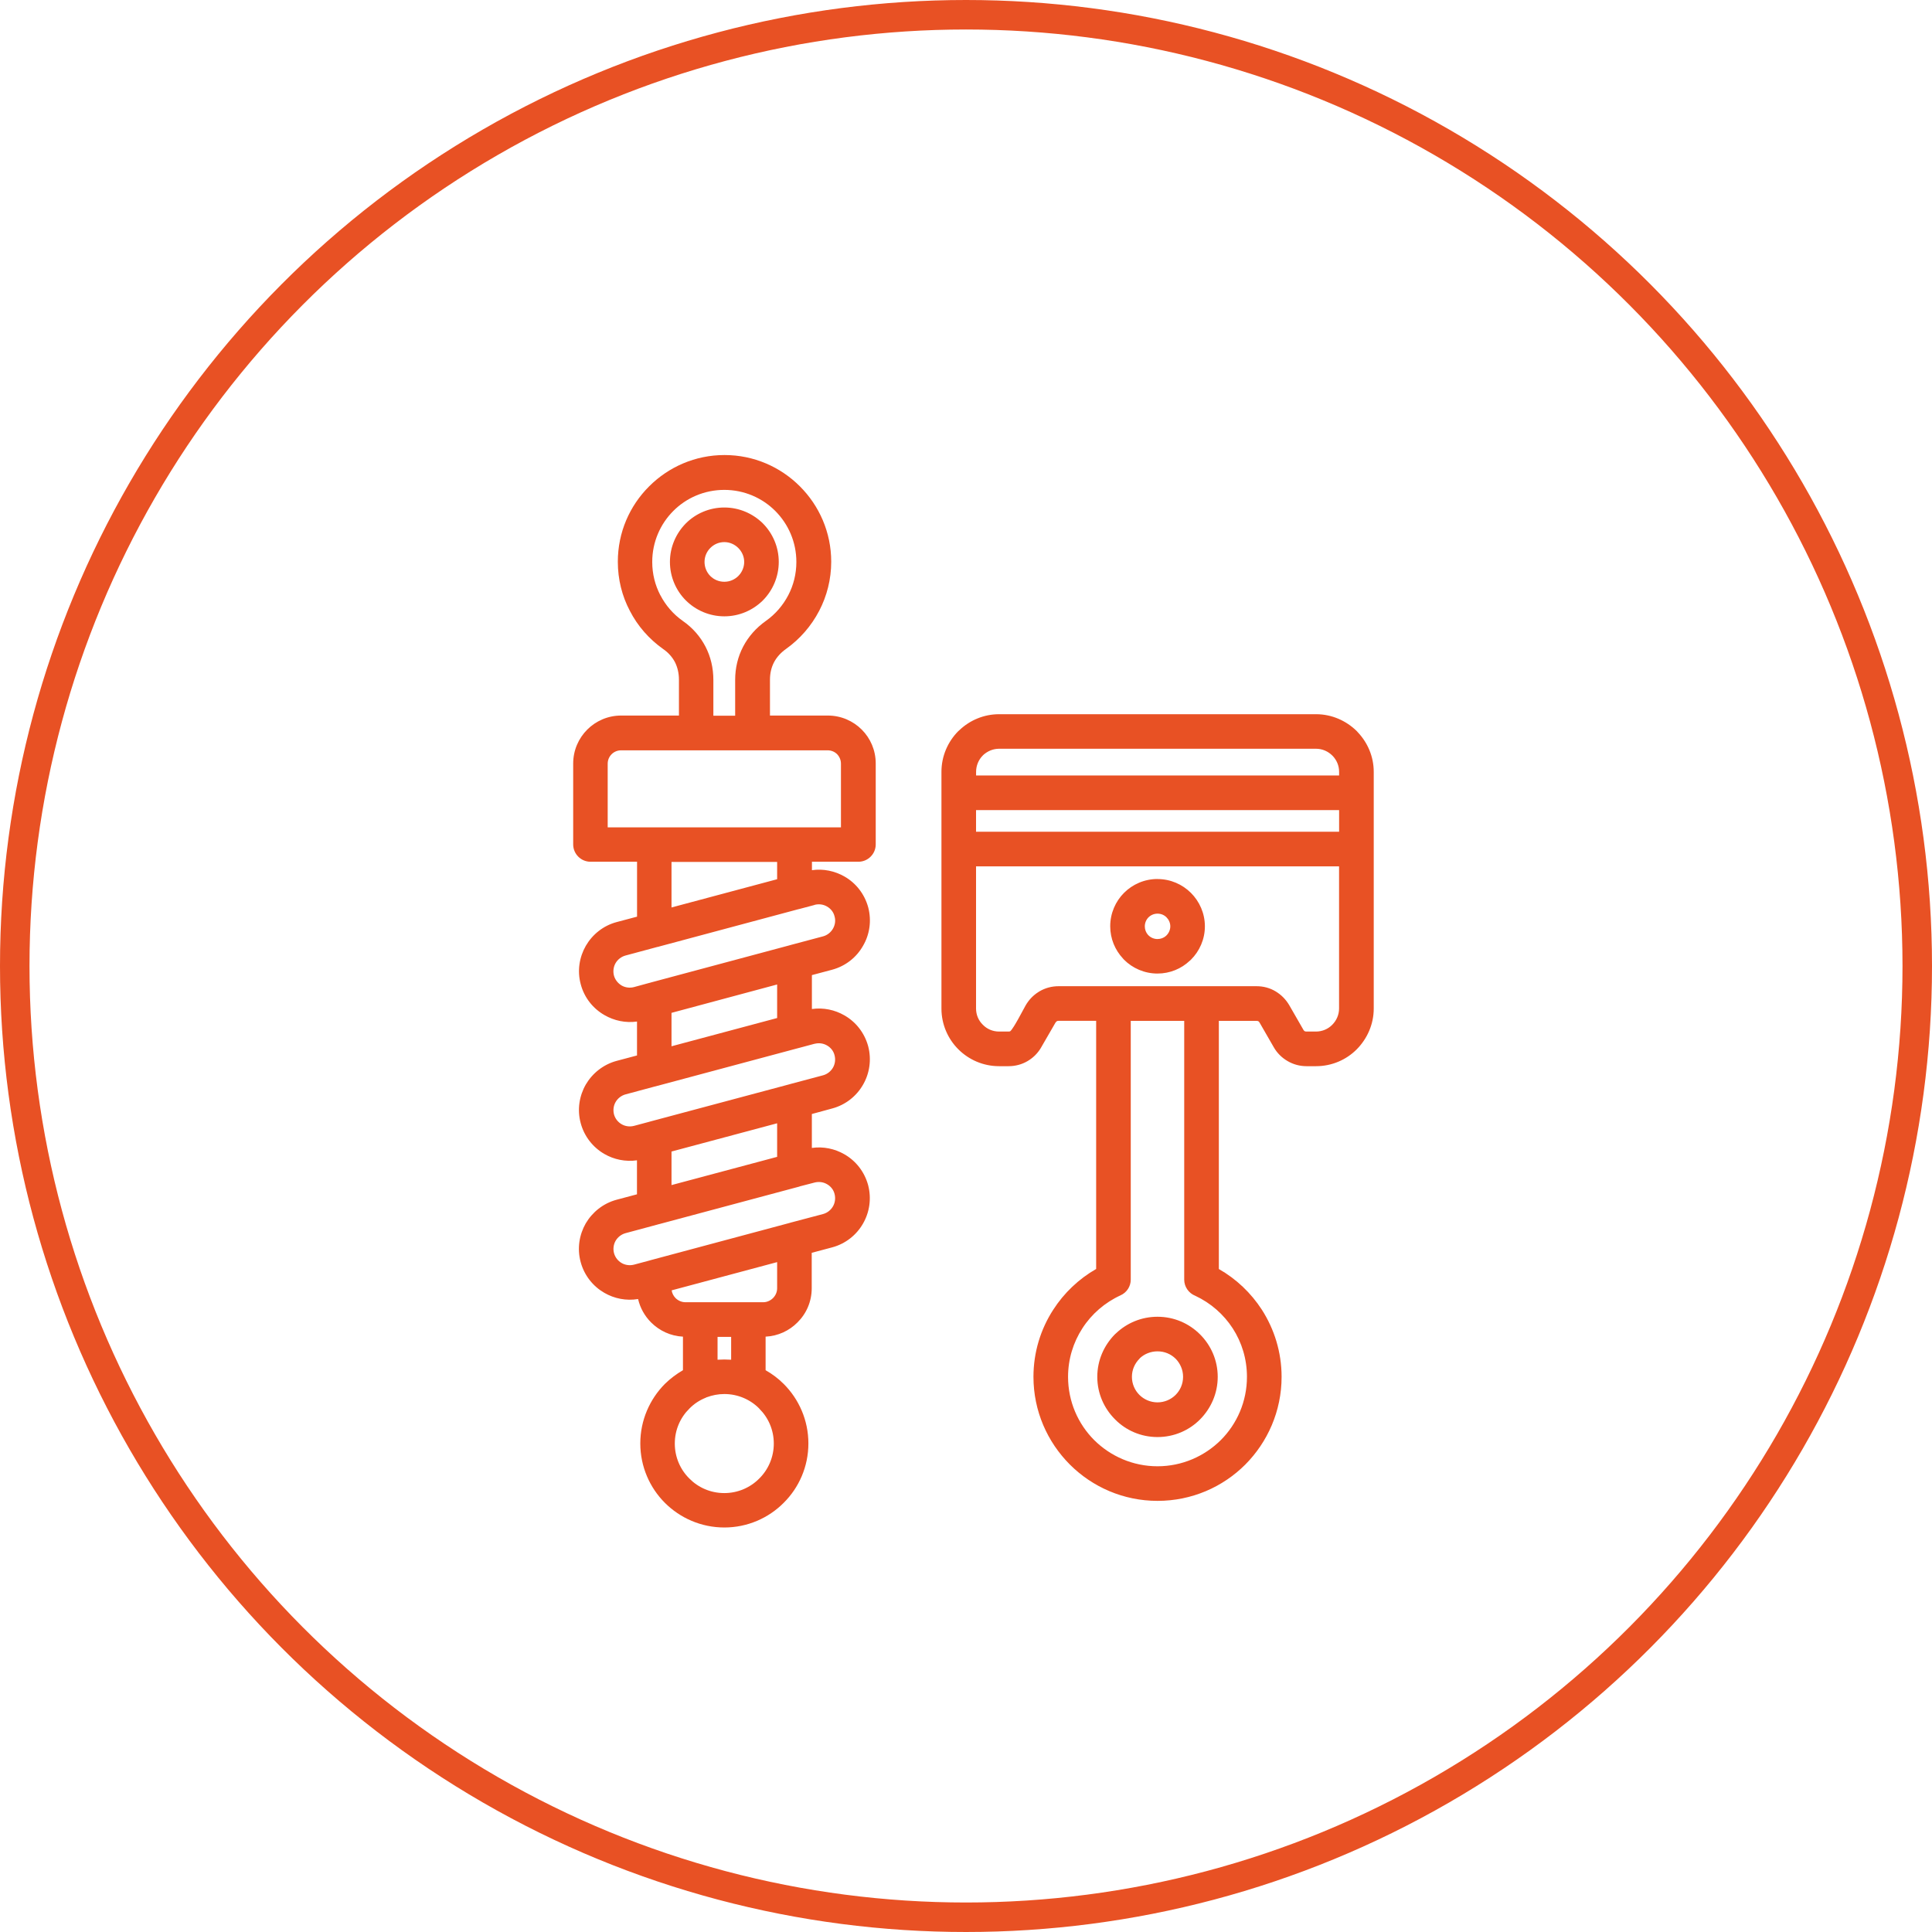
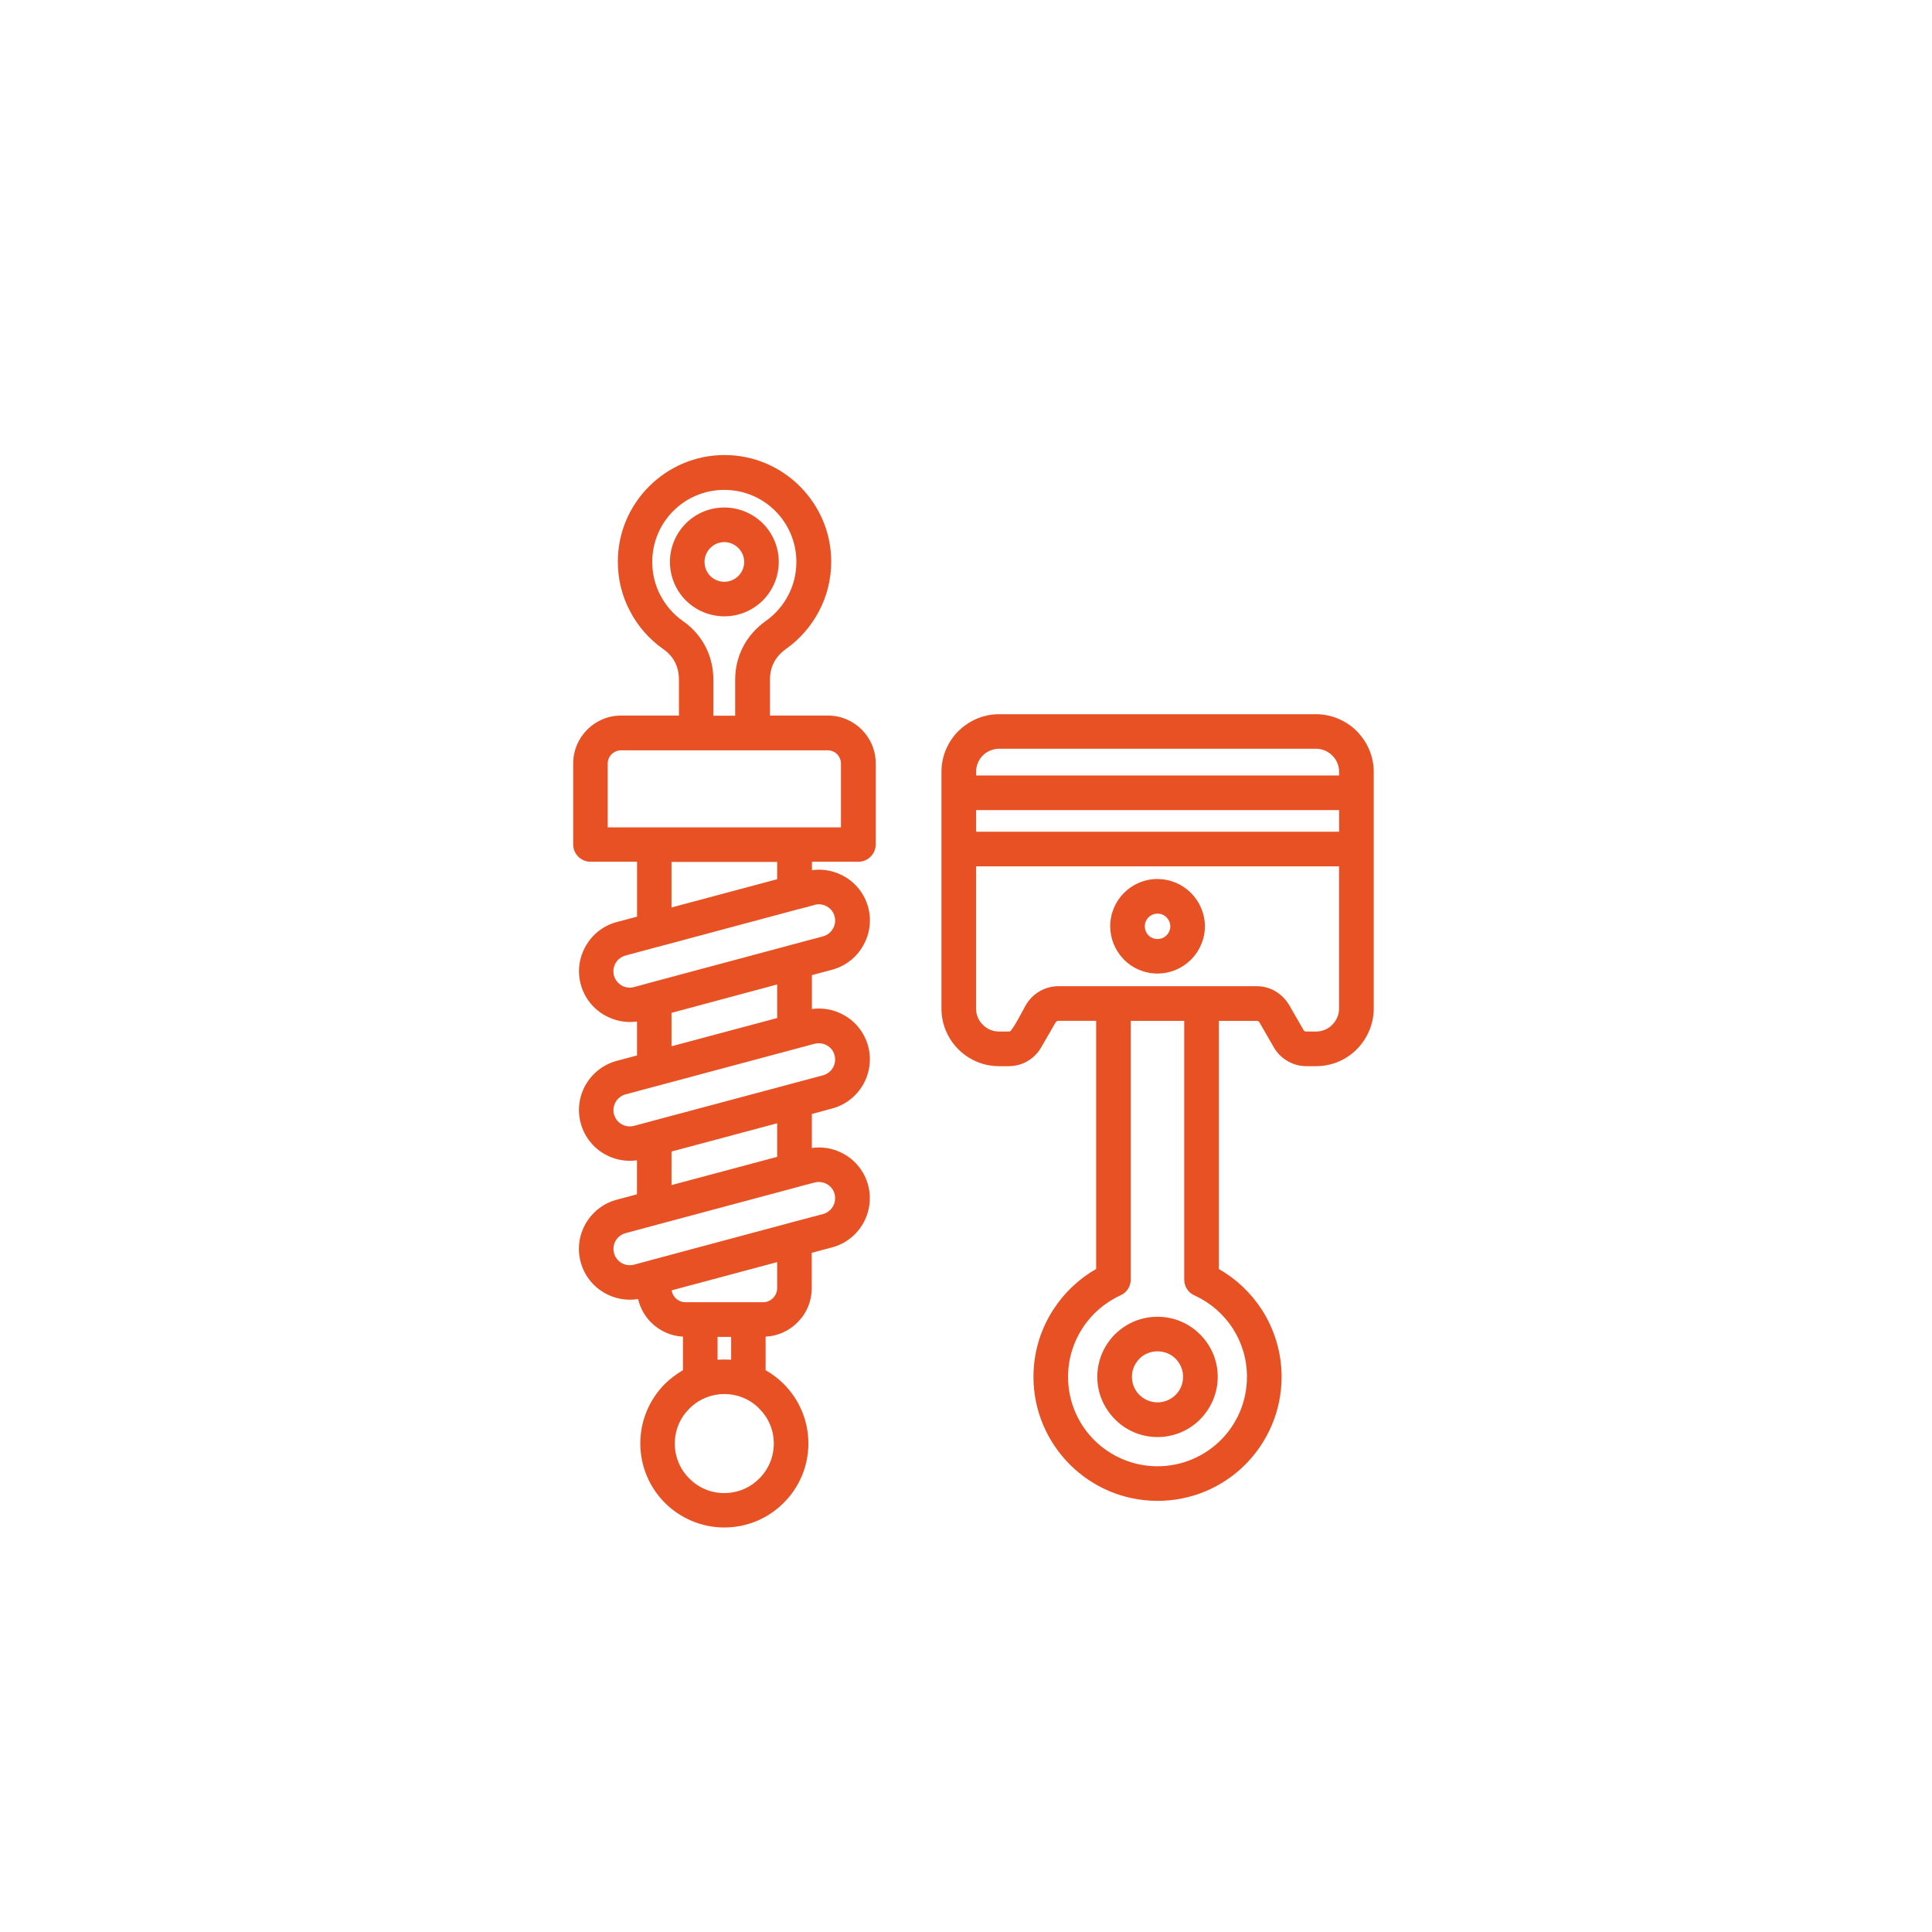
<svg xmlns="http://www.w3.org/2000/svg" width="131" height="131" viewBox="0 0 131 131" fill="none">
-   <circle cx="65.5" cy="65.5" r="64.5" stroke="#E85124" stroke-width="2" />
-   <path d="M53.492 82.934C53.537 82.919 53.586 82.909 53.632 82.894L55.813 82.317C56.103 82.238 56.338 82.042 56.478 81.801C56.619 81.56 56.665 81.254 56.588 80.958C56.518 80.668 56.323 80.433 56.072 80.292C55.831 80.152 55.532 80.106 55.235 80.182L54.243 80.439C54.197 80.463 54.148 80.469 54.093 80.485L44.721 82.995L44.62 83.019L44.596 83.028L42.415 83.615C42.125 83.694 41.884 83.89 41.743 84.131C41.603 84.372 41.557 84.678 41.633 84.968C41.713 85.264 41.908 85.499 42.149 85.64C42.391 85.78 42.696 85.826 42.992 85.75L43.985 85.484C44.031 85.469 44.079 85.46 44.125 85.444L53.492 82.934ZM78.485 59.604C79.368 59.604 80.174 59.965 80.751 60.542C81.329 61.119 81.698 61.925 81.698 62.808C81.698 63.691 81.332 64.497 80.751 65.074L80.672 65.144C80.101 65.685 79.328 66.012 78.482 66.012C77.6 66.012 76.793 65.651 76.216 65.074L76.146 64.995C75.606 64.417 75.279 63.651 75.279 62.805C75.279 61.922 75.639 61.116 76.216 60.539C76.793 59.962 77.6 59.601 78.482 59.601L78.485 59.604ZM79.096 62.2C78.941 62.044 78.73 61.95 78.485 61.95C78.25 61.95 78.034 62.044 77.875 62.2C77.719 62.356 77.624 62.576 77.624 62.811C77.624 63.031 77.704 63.233 77.835 63.382L77.875 63.422C78.03 63.578 78.25 63.672 78.485 63.672C78.705 63.672 78.907 63.593 79.056 63.462L79.096 63.422C79.252 63.266 79.353 63.046 79.353 62.811C79.353 62.576 79.252 62.359 79.096 62.2ZM66.181 56.398H90.799V54.929H66.181V56.398ZM90.799 58.743H66.181V68.381C66.181 68.812 66.352 69.203 66.642 69.484C66.923 69.774 67.314 69.945 67.744 69.945H68.386C68.441 69.945 68.48 69.936 68.502 69.921C68.743 69.71 69.344 68.522 69.549 68.162C69.769 67.786 70.056 67.49 70.401 67.27L70.487 67.215C70.878 66.989 71.314 66.87 71.775 66.87H85.201C85.662 66.87 86.099 66.986 86.484 67.215C86.865 67.441 87.186 67.761 87.421 68.162L88.383 69.835C88.414 69.875 88.438 69.915 88.469 69.921C88.493 69.936 88.53 69.945 88.585 69.945H89.232C89.653 69.945 90.054 69.774 90.335 69.484C90.615 69.203 90.796 68.812 90.796 68.381V58.743L90.799 58.743ZM66.181 52.583H90.799V52.333C90.799 51.927 90.643 51.56 90.383 51.276L90.337 51.23C90.056 50.949 89.665 50.769 89.235 50.769H67.744C67.329 50.769 66.962 50.934 66.681 51.184L66.636 51.23C66.355 51.511 66.184 51.911 66.184 52.333V52.583L66.181 52.583ZM78.485 89.283C79.612 89.283 80.626 89.735 81.371 90.48C82.107 91.216 82.568 92.23 82.568 93.357C82.568 94.484 82.107 95.498 81.371 96.243C80.635 96.985 79.612 97.44 78.485 97.44C77.367 97.44 76.344 96.988 75.608 96.243L75.599 96.233C74.863 95.497 74.402 94.484 74.402 93.357C74.402 92.23 74.863 91.216 75.599 90.471L75.678 90.4C76.414 89.704 77.398 89.283 78.485 89.283ZM79.713 92.129C79.401 91.817 78.97 91.628 78.485 91.628C78.033 91.628 77.608 91.799 77.303 92.08L77.257 92.135C76.946 92.447 76.75 92.877 76.75 93.353C76.75 93.839 76.946 94.27 77.257 94.581C77.569 94.893 78.008 95.088 78.485 95.088C78.961 95.088 79.401 94.893 79.713 94.581C80.024 94.27 80.219 93.839 80.219 93.353C80.219 92.877 80.024 92.447 79.713 92.126L79.713 92.129ZM82.644 69.221V86.046C83.826 86.718 84.825 87.67 85.561 88.806C86.404 90.12 86.899 91.683 86.899 93.357C86.899 95.678 85.952 97.782 84.437 99.306C82.913 100.83 80.809 101.767 78.488 101.767C76.173 101.767 74.072 100.83 72.545 99.306L72.536 99.297C71.018 97.773 70.074 95.678 70.074 93.354C70.074 91.68 70.566 90.117 71.418 88.803C72.145 87.67 73.153 86.714 74.325 86.043V69.218H71.775C71.73 69.218 71.681 69.227 71.659 69.242L71.574 69.328L70.557 71.087C70.331 71.453 70.025 71.743 69.674 71.948C69.293 72.174 68.847 72.293 68.385 72.293H67.744C66.666 72.293 65.689 71.856 64.977 71.145C64.275 70.442 63.835 69.465 63.835 68.384V52.336C63.835 51.264 64.272 50.286 64.977 49.575L65.057 49.505C65.759 48.839 66.706 48.427 67.747 48.427H89.238C90.31 48.427 91.287 48.873 91.999 49.575L92.069 49.654C92.734 50.357 93.147 51.304 93.147 52.336V68.384C93.147 69.456 92.701 70.433 91.999 71.145C91.296 71.856 90.31 72.293 89.238 72.293H88.59C88.138 72.293 87.698 72.177 87.308 71.948C86.926 71.728 86.596 71.408 86.37 71.011L85.402 69.331C85.377 69.291 85.347 69.261 85.323 69.245C85.292 69.23 85.252 69.221 85.207 69.221L82.644 69.221ZM80.299 69.221H76.671V86.766C76.671 87.212 76.414 87.633 75.984 87.828C74.921 88.314 74.014 89.096 73.388 90.073C72.777 91.02 72.42 92.144 72.42 93.356C72.42 95.036 73.101 96.554 74.194 97.647C75.296 98.74 76.814 99.421 78.485 99.421C80.158 99.421 81.673 98.74 82.776 97.647C83.869 96.554 84.55 95.036 84.55 93.356C84.55 92.144 84.199 91.02 83.588 90.073C82.971 89.12 82.085 88.345 81.047 87.862C80.61 87.691 80.296 87.26 80.296 86.769V69.224L80.299 69.221ZM55.039 84.942V87.349C55.039 88.256 54.673 89.078 54.071 89.67C53.515 90.232 52.749 90.592 51.912 90.632V92.907C52.364 93.164 52.779 93.478 53.14 93.839C54.172 94.871 54.813 96.3 54.813 97.873C54.813 99.446 54.172 100.875 53.14 101.898C52.117 102.93 50.684 103.572 49.114 103.572C47.542 103.572 46.112 102.93 45.08 101.898C44.057 100.875 43.416 99.443 43.416 97.873C43.416 96.3 44.057 94.871 45.08 93.839C45.447 93.478 45.862 93.167 46.308 92.907V90.632C45.471 90.592 44.714 90.232 44.149 89.67C43.718 89.239 43.407 88.693 43.266 88.082C42.46 88.216 41.648 88.051 40.976 87.66C40.218 87.224 39.617 86.488 39.372 85.572C39.122 84.655 39.278 83.718 39.717 82.951C40.163 82.194 40.899 81.592 41.812 81.348L43.19 80.981V78.676C42.408 78.786 41.626 78.621 40.979 78.245C40.221 77.808 39.62 77.072 39.375 76.156C39.125 75.24 39.281 74.302 39.72 73.536C40.166 72.778 40.902 72.177 41.815 71.932L43.193 71.566V69.266C42.411 69.376 41.638 69.205 40.988 68.83C40.221 68.393 39.62 67.657 39.378 66.741C39.128 65.825 39.284 64.896 39.723 64.129C40.169 63.363 40.905 62.761 41.819 62.52L43.196 62.154V58.431H40.038C39.391 58.431 38.865 57.899 38.865 57.258V51.77C38.865 50.872 39.232 50.057 39.818 49.471C40.404 48.884 41.217 48.518 42.118 48.518H46.036V46.087C46.036 45.65 45.941 45.25 45.77 44.905C45.59 44.56 45.318 44.248 44.964 44.007C44.017 43.335 43.236 42.452 42.704 41.411C42.179 40.419 41.892 39.285 41.892 38.088C41.892 36.094 42.698 34.289 44.011 32.982L44.02 32.973C45.328 31.666 47.132 30.854 49.127 30.854C51.121 30.854 52.926 31.666 54.233 32.973L54.242 32.982C55.549 34.289 56.361 36.094 56.361 38.088C56.361 39.285 56.065 40.419 55.549 41.411C55.008 42.449 54.236 43.335 53.289 44.007C52.938 44.257 52.663 44.563 52.483 44.905C52.303 45.25 52.208 45.647 52.208 46.087V48.518H56.132C57.03 48.518 57.846 48.884 58.432 49.471C59.018 50.057 59.379 50.869 59.379 51.77V57.258C59.379 57.899 58.853 58.431 58.206 58.431H55.054V59.002C55.827 58.892 56.603 59.057 57.259 59.432C58.026 59.869 58.618 60.605 58.869 61.522C59.11 62.438 58.963 63.375 58.517 64.133C58.081 64.905 57.345 65.501 56.429 65.751L55.051 66.118V68.417C55.833 68.307 56.606 68.472 57.256 68.848C58.023 69.285 58.615 70.021 58.866 70.937C59.107 71.853 58.96 72.791 58.514 73.557C58.078 74.315 57.342 74.916 56.425 75.161L55.048 75.536V77.836C55.83 77.726 56.603 77.891 57.253 78.266C58.02 78.703 58.612 79.439 58.863 80.355C59.104 81.272 58.957 82.209 58.511 82.976C58.075 83.733 57.339 84.335 56.422 84.579L55.045 84.946L55.039 84.942ZM45.542 87.493C45.572 87.697 45.667 87.874 45.807 88.018C45.978 88.189 46.223 88.299 46.479 88.299H51.747C52.004 88.299 52.239 88.189 52.413 88.018C52.584 87.847 52.694 87.612 52.694 87.352V85.578L45.542 87.493ZM45.532 80.355L52.694 78.441V76.165L45.532 78.08V80.355ZM45.532 70.943L52.694 69.028V66.753L45.532 68.677V70.943ZM55.235 70.772L54.242 71.038C54.197 71.053 54.148 71.062 54.093 71.077L44.72 73.588L44.619 73.618H44.595L42.414 74.205C42.124 74.284 41.883 74.48 41.743 74.721C41.602 74.962 41.556 75.267 41.633 75.564C41.712 75.854 41.907 76.089 42.149 76.229C42.39 76.37 42.695 76.416 42.992 76.339L43.984 76.074C44.03 76.058 44.079 76.049 44.125 76.034L53.482 73.533C53.528 73.517 53.583 73.502 53.647 73.487L55.812 72.91C56.102 72.83 56.338 72.635 56.478 72.394C56.619 72.152 56.664 71.847 56.588 71.557C56.518 71.261 56.322 71.025 56.072 70.885C55.831 70.745 55.531 70.699 55.235 70.775L55.235 70.772ZM45.532 61.531L52.694 59.616V58.443H45.532V61.531ZM55.235 61.36L54.233 61.626L54.108 61.656L44.717 64.173L44.616 64.203H44.592L42.411 64.79C42.121 64.869 41.88 65.064 41.739 65.306C41.599 65.547 41.553 65.852 41.629 66.149C41.709 66.439 41.904 66.674 42.145 66.82C42.386 66.961 42.692 67.007 42.988 66.93L43.99 66.656L44.091 66.631L44.115 66.622L53.481 64.112C53.527 64.096 53.582 64.081 53.646 64.066L55.811 63.489C56.102 63.409 56.337 63.214 56.477 62.972C56.618 62.731 56.673 62.426 56.587 62.136C56.517 61.839 56.321 61.604 56.071 61.464C55.83 61.323 55.53 61.278 55.234 61.354L55.235 61.36ZM49.576 90.648H48.654V92.196C48.809 92.187 48.959 92.181 49.115 92.181C49.27 92.181 49.426 92.19 49.576 92.196L49.576 90.648ZM51.484 95.51C50.883 94.899 50.037 94.523 49.115 94.523C48.693 94.523 48.293 94.603 47.918 94.743H47.908L47.884 94.752V94.761C47.447 94.932 47.062 95.183 46.742 95.513C46.131 96.114 45.755 96.951 45.755 97.882C45.755 98.805 46.131 99.651 46.742 100.252C47.343 100.863 48.18 101.239 49.112 101.239C50.034 101.239 50.88 100.863 51.481 100.252C52.092 99.651 52.468 98.805 52.468 97.882C52.468 96.951 52.092 96.114 51.481 95.513L51.484 95.51ZM51.054 50.876H42.111C41.861 50.876 41.635 50.976 41.47 51.141C41.305 51.306 41.205 51.532 41.205 51.783V56.098H57.021V51.783C57.021 51.532 56.92 51.306 56.764 51.141C56.599 50.976 56.373 50.876 56.123 50.876H51.054ZM49.115 34.411C50.132 34.411 51.054 34.827 51.726 35.489C52.392 36.161 52.804 37.084 52.804 38.1C52.804 39.117 52.388 40.046 51.726 40.712C51.054 41.377 50.132 41.79 49.115 41.79C48.098 41.79 47.169 41.374 46.504 40.712C45.838 40.046 45.425 39.117 45.425 38.1C45.425 37.083 45.841 36.161 46.504 35.489C47.169 34.824 48.098 34.411 49.115 34.411ZM50.061 37.157C49.82 36.916 49.484 36.757 49.115 36.757C48.739 36.757 48.403 36.912 48.162 37.157C47.92 37.398 47.771 37.734 47.771 38.103C47.771 38.47 47.92 38.815 48.162 39.056C48.403 39.298 48.739 39.447 49.115 39.447C49.481 39.447 49.817 39.298 50.061 39.056C50.303 38.815 50.461 38.47 50.461 38.103C50.461 37.737 50.306 37.401 50.061 37.157ZM44.775 40.354C45.135 41.051 45.657 41.652 46.299 42.104C46.965 42.565 47.481 43.161 47.838 43.848C48.189 44.529 48.37 45.296 48.37 46.099V48.53H49.848V46.099C49.848 45.286 50.034 44.526 50.388 43.848C50.748 43.161 51.265 42.575 51.927 42.104C52.569 41.652 53.091 41.047 53.451 40.354C53.803 39.682 53.998 38.916 53.998 38.103C53.998 36.751 53.451 35.532 52.569 34.646C51.686 33.764 50.465 33.217 49.112 33.217C47.759 33.217 46.531 33.764 45.654 34.646C44.772 35.529 44.225 36.751 44.225 38.103C44.225 38.916 44.421 39.682 44.772 40.354H44.775Z" fill="#E85124" />
+   <path d="M53.492 82.934C53.537 82.919 53.586 82.909 53.632 82.894L55.813 82.317C56.103 82.238 56.338 82.042 56.478 81.801C56.619 81.56 56.665 81.254 56.588 80.958C56.518 80.668 56.323 80.433 56.072 80.292C55.831 80.152 55.532 80.106 55.235 80.182L54.243 80.439C54.197 80.463 54.148 80.469 54.093 80.485L44.721 82.995L44.62 83.019L44.596 83.028L42.415 83.615C42.125 83.694 41.884 83.89 41.743 84.131C41.603 84.372 41.557 84.678 41.633 84.968C41.713 85.264 41.908 85.499 42.149 85.64C42.391 85.78 42.696 85.826 42.992 85.75L43.985 85.484C44.031 85.469 44.079 85.46 44.125 85.444L53.492 82.934ZM78.485 59.604C79.368 59.604 80.174 59.965 80.751 60.542C81.329 61.119 81.698 61.925 81.698 62.808C81.698 63.691 81.332 64.497 80.751 65.074L80.672 65.144C80.101 65.685 79.328 66.012 78.482 66.012C77.6 66.012 76.793 65.651 76.216 65.074L76.146 64.995C75.606 64.417 75.279 63.651 75.279 62.805C75.279 61.922 75.639 61.116 76.216 60.539C76.793 59.962 77.6 59.601 78.482 59.601L78.485 59.604ZM79.096 62.2C78.941 62.044 78.73 61.95 78.485 61.95C78.25 61.95 78.034 62.044 77.875 62.2C77.719 62.356 77.624 62.576 77.624 62.811C77.624 63.031 77.704 63.233 77.835 63.382L77.875 63.422C78.03 63.578 78.25 63.672 78.485 63.672C78.705 63.672 78.907 63.593 79.056 63.462L79.096 63.422C79.252 63.266 79.353 63.046 79.353 62.811C79.353 62.576 79.252 62.359 79.096 62.2ZM66.181 56.398H90.799V54.929H66.181V56.398ZM90.799 58.743H66.181V68.381C66.181 68.812 66.352 69.203 66.642 69.484C66.923 69.774 67.314 69.945 67.744 69.945H68.386C68.441 69.945 68.48 69.936 68.502 69.921C68.743 69.71 69.344 68.522 69.549 68.162C69.769 67.786 70.056 67.49 70.401 67.27L70.487 67.215C70.878 66.989 71.314 66.87 71.775 66.87H85.201C85.662 66.87 86.099 66.986 86.484 67.215C86.865 67.441 87.186 67.761 87.421 68.162L88.383 69.835C88.414 69.875 88.438 69.915 88.469 69.921C88.493 69.936 88.53 69.945 88.585 69.945H89.232C89.653 69.945 90.054 69.774 90.335 69.484C90.615 69.203 90.796 68.812 90.796 68.381V58.743L90.799 58.743ZM66.181 52.583H90.799V52.333C90.799 51.927 90.643 51.56 90.383 51.276L90.337 51.23C90.056 50.949 89.665 50.769 89.235 50.769H67.744C67.329 50.769 66.962 50.934 66.681 51.184L66.636 51.23C66.355 51.511 66.184 51.911 66.184 52.333V52.583L66.181 52.583ZM78.485 89.283C79.612 89.283 80.626 89.735 81.371 90.48C82.107 91.216 82.568 92.23 82.568 93.357C82.568 94.484 82.107 95.498 81.371 96.243C80.635 96.985 79.612 97.44 78.485 97.44C77.367 97.44 76.344 96.988 75.608 96.243L75.599 96.233C74.863 95.497 74.402 94.484 74.402 93.357C74.402 92.23 74.863 91.216 75.599 90.471L75.678 90.4C76.414 89.704 77.398 89.283 78.485 89.283ZM79.713 92.129C79.401 91.817 78.97 91.628 78.485 91.628C78.033 91.628 77.608 91.799 77.303 92.08L77.257 92.135C76.946 92.447 76.75 92.877 76.75 93.353C76.75 93.839 76.946 94.27 77.257 94.581C77.569 94.893 78.008 95.088 78.485 95.088C78.961 95.088 79.401 94.893 79.713 94.581C80.024 94.27 80.219 93.839 80.219 93.353C80.219 92.877 80.024 92.447 79.713 92.126L79.713 92.129ZM82.644 69.221V86.046C83.826 86.718 84.825 87.67 85.561 88.806C86.404 90.12 86.899 91.683 86.899 93.357C86.899 95.678 85.952 97.782 84.437 99.306C82.913 100.83 80.809 101.767 78.488 101.767C76.173 101.767 74.072 100.83 72.545 99.306L72.536 99.297C71.018 97.773 70.074 95.678 70.074 93.354C70.074 91.68 70.566 90.117 71.418 88.803C72.145 87.67 73.153 86.714 74.325 86.043V69.218H71.775C71.73 69.218 71.681 69.227 71.659 69.242L71.574 69.328L70.557 71.087C70.331 71.453 70.025 71.743 69.674 71.948C69.293 72.174 68.847 72.293 68.385 72.293H67.744C66.666 72.293 65.689 71.856 64.977 71.145C64.275 70.442 63.835 69.465 63.835 68.384V52.336C63.835 51.264 64.272 50.286 64.977 49.575L65.057 49.505C65.759 48.839 66.706 48.427 67.747 48.427H89.238C90.31 48.427 91.287 48.873 91.999 49.575L92.069 49.654C92.734 50.357 93.147 51.304 93.147 52.336V68.384C93.147 69.456 92.701 70.433 91.999 71.145C91.296 71.856 90.31 72.293 89.238 72.293H88.59C88.138 72.293 87.698 72.177 87.308 71.948C86.926 71.728 86.596 71.408 86.37 71.011L85.402 69.331C85.377 69.291 85.347 69.261 85.323 69.245C85.292 69.23 85.252 69.221 85.207 69.221L82.644 69.221ZM80.299 69.221H76.671V86.766C76.671 87.212 76.414 87.633 75.984 87.828C74.921 88.314 74.014 89.096 73.388 90.073C72.777 91.02 72.42 92.144 72.42 93.356C72.42 95.036 73.101 96.554 74.194 97.647C75.296 98.74 76.814 99.421 78.485 99.421C80.158 99.421 81.673 98.74 82.776 97.647C83.869 96.554 84.55 95.036 84.55 93.356C84.55 92.144 84.199 91.02 83.588 90.073C82.971 89.12 82.085 88.345 81.047 87.862C80.61 87.691 80.296 87.26 80.296 86.769V69.224L80.299 69.221ZM55.039 84.942V87.349C55.039 88.256 54.673 89.078 54.071 89.67C53.515 90.232 52.749 90.592 51.912 90.632V92.907C52.364 93.164 52.779 93.478 53.14 93.839C54.172 94.871 54.813 96.3 54.813 97.873C54.813 99.446 54.172 100.875 53.14 101.898C52.117 102.93 50.684 103.572 49.114 103.572C47.542 103.572 46.112 102.93 45.08 101.898C44.057 100.875 43.416 99.443 43.416 97.873C43.416 96.3 44.057 94.871 45.08 93.839C45.447 93.478 45.862 93.167 46.308 92.907V90.632C45.471 90.592 44.714 90.232 44.149 89.67C43.718 89.239 43.407 88.693 43.266 88.082C42.46 88.216 41.648 88.051 40.976 87.66C40.218 87.224 39.617 86.488 39.372 85.572C39.122 84.655 39.278 83.718 39.717 82.951C40.163 82.194 40.899 81.592 41.812 81.348L43.19 80.981V78.676C42.408 78.786 41.626 78.621 40.979 78.245C40.221 77.808 39.62 77.072 39.375 76.156C39.125 75.24 39.281 74.302 39.72 73.536C40.166 72.778 40.902 72.177 41.815 71.932L43.193 71.566V69.266C42.411 69.376 41.638 69.205 40.988 68.83C40.221 68.393 39.62 67.657 39.378 66.741C39.128 65.825 39.284 64.896 39.723 64.129C40.169 63.363 40.905 62.761 41.819 62.52L43.196 62.154V58.431H40.038C39.391 58.431 38.865 57.899 38.865 57.258V51.77C38.865 50.872 39.232 50.057 39.818 49.471C40.404 48.884 41.217 48.518 42.118 48.518H46.036V46.087C46.036 45.65 45.941 45.25 45.77 44.905C45.59 44.56 45.318 44.248 44.964 44.007C44.017 43.335 43.236 42.452 42.704 41.411C42.179 40.419 41.892 39.285 41.892 38.088C41.892 36.094 42.698 34.289 44.011 32.982L44.02 32.973C45.328 31.666 47.132 30.854 49.127 30.854C51.121 30.854 52.926 31.666 54.233 32.973L54.242 32.982C55.549 34.289 56.361 36.094 56.361 38.088C56.361 39.285 56.065 40.419 55.549 41.411C55.008 42.449 54.236 43.335 53.289 44.007C52.938 44.257 52.663 44.563 52.483 44.905C52.303 45.25 52.208 45.647 52.208 46.087V48.518H56.132C57.03 48.518 57.846 48.884 58.432 49.471C59.018 50.057 59.379 50.869 59.379 51.77V57.258C59.379 57.899 58.853 58.431 58.206 58.431H55.054V59.002C55.827 58.892 56.603 59.057 57.259 59.432C58.026 59.869 58.618 60.605 58.869 61.522C59.11 62.438 58.963 63.375 58.517 64.133C58.081 64.905 57.345 65.501 56.429 65.751L55.051 66.118V68.417C55.833 68.307 56.606 68.472 57.256 68.848C58.023 69.285 58.615 70.021 58.866 70.937C59.107 71.853 58.96 72.791 58.514 73.557C58.078 74.315 57.342 74.916 56.425 75.161L55.048 75.536V77.836C55.83 77.726 56.603 77.891 57.253 78.266C58.02 78.703 58.612 79.439 58.863 80.355C59.104 81.272 58.957 82.209 58.511 82.976C58.075 83.733 57.339 84.335 56.422 84.579L55.045 84.946L55.039 84.942ZM45.542 87.493C45.572 87.697 45.667 87.874 45.807 88.018C45.978 88.189 46.223 88.299 46.479 88.299H51.747C52.004 88.299 52.239 88.189 52.413 88.018C52.584 87.847 52.694 87.612 52.694 87.352V85.578L45.542 87.493ZM45.532 80.355L52.694 78.441V76.165L45.532 78.08V80.355ZM45.532 70.943L52.694 69.028V66.753L45.532 68.677V70.943ZM55.235 70.772L54.242 71.038L44.72 73.588L44.619 73.618H44.595L42.414 74.205C42.124 74.284 41.883 74.48 41.743 74.721C41.602 74.962 41.556 75.267 41.633 75.564C41.712 75.854 41.907 76.089 42.149 76.229C42.39 76.37 42.695 76.416 42.992 76.339L43.984 76.074C44.03 76.058 44.079 76.049 44.125 76.034L53.482 73.533C53.528 73.517 53.583 73.502 53.647 73.487L55.812 72.91C56.102 72.83 56.338 72.635 56.478 72.394C56.619 72.152 56.664 71.847 56.588 71.557C56.518 71.261 56.322 71.025 56.072 70.885C55.831 70.745 55.531 70.699 55.235 70.775L55.235 70.772ZM45.532 61.531L52.694 59.616V58.443H45.532V61.531ZM55.235 61.36L54.233 61.626L54.108 61.656L44.717 64.173L44.616 64.203H44.592L42.411 64.79C42.121 64.869 41.88 65.064 41.739 65.306C41.599 65.547 41.553 65.852 41.629 66.149C41.709 66.439 41.904 66.674 42.145 66.82C42.386 66.961 42.692 67.007 42.988 66.93L43.99 66.656L44.091 66.631L44.115 66.622L53.481 64.112C53.527 64.096 53.582 64.081 53.646 64.066L55.811 63.489C56.102 63.409 56.337 63.214 56.477 62.972C56.618 62.731 56.673 62.426 56.587 62.136C56.517 61.839 56.321 61.604 56.071 61.464C55.83 61.323 55.53 61.278 55.234 61.354L55.235 61.36ZM49.576 90.648H48.654V92.196C48.809 92.187 48.959 92.181 49.115 92.181C49.27 92.181 49.426 92.19 49.576 92.196L49.576 90.648ZM51.484 95.51C50.883 94.899 50.037 94.523 49.115 94.523C48.693 94.523 48.293 94.603 47.918 94.743H47.908L47.884 94.752V94.761C47.447 94.932 47.062 95.183 46.742 95.513C46.131 96.114 45.755 96.951 45.755 97.882C45.755 98.805 46.131 99.651 46.742 100.252C47.343 100.863 48.18 101.239 49.112 101.239C50.034 101.239 50.88 100.863 51.481 100.252C52.092 99.651 52.468 98.805 52.468 97.882C52.468 96.951 52.092 96.114 51.481 95.513L51.484 95.51ZM51.054 50.876H42.111C41.861 50.876 41.635 50.976 41.47 51.141C41.305 51.306 41.205 51.532 41.205 51.783V56.098H57.021V51.783C57.021 51.532 56.92 51.306 56.764 51.141C56.599 50.976 56.373 50.876 56.123 50.876H51.054ZM49.115 34.411C50.132 34.411 51.054 34.827 51.726 35.489C52.392 36.161 52.804 37.084 52.804 38.1C52.804 39.117 52.388 40.046 51.726 40.712C51.054 41.377 50.132 41.79 49.115 41.79C48.098 41.79 47.169 41.374 46.504 40.712C45.838 40.046 45.425 39.117 45.425 38.1C45.425 37.083 45.841 36.161 46.504 35.489C47.169 34.824 48.098 34.411 49.115 34.411ZM50.061 37.157C49.82 36.916 49.484 36.757 49.115 36.757C48.739 36.757 48.403 36.912 48.162 37.157C47.92 37.398 47.771 37.734 47.771 38.103C47.771 38.47 47.92 38.815 48.162 39.056C48.403 39.298 48.739 39.447 49.115 39.447C49.481 39.447 49.817 39.298 50.061 39.056C50.303 38.815 50.461 38.47 50.461 38.103C50.461 37.737 50.306 37.401 50.061 37.157ZM44.775 40.354C45.135 41.051 45.657 41.652 46.299 42.104C46.965 42.565 47.481 43.161 47.838 43.848C48.189 44.529 48.37 45.296 48.37 46.099V48.53H49.848V46.099C49.848 45.286 50.034 44.526 50.388 43.848C50.748 43.161 51.265 42.575 51.927 42.104C52.569 41.652 53.091 41.047 53.451 40.354C53.803 39.682 53.998 38.916 53.998 38.103C53.998 36.751 53.451 35.532 52.569 34.646C51.686 33.764 50.465 33.217 49.112 33.217C47.759 33.217 46.531 33.764 45.654 34.646C44.772 35.529 44.225 36.751 44.225 38.103C44.225 38.916 44.421 39.682 44.772 40.354H44.775Z" fill="#E85124" />
</svg>